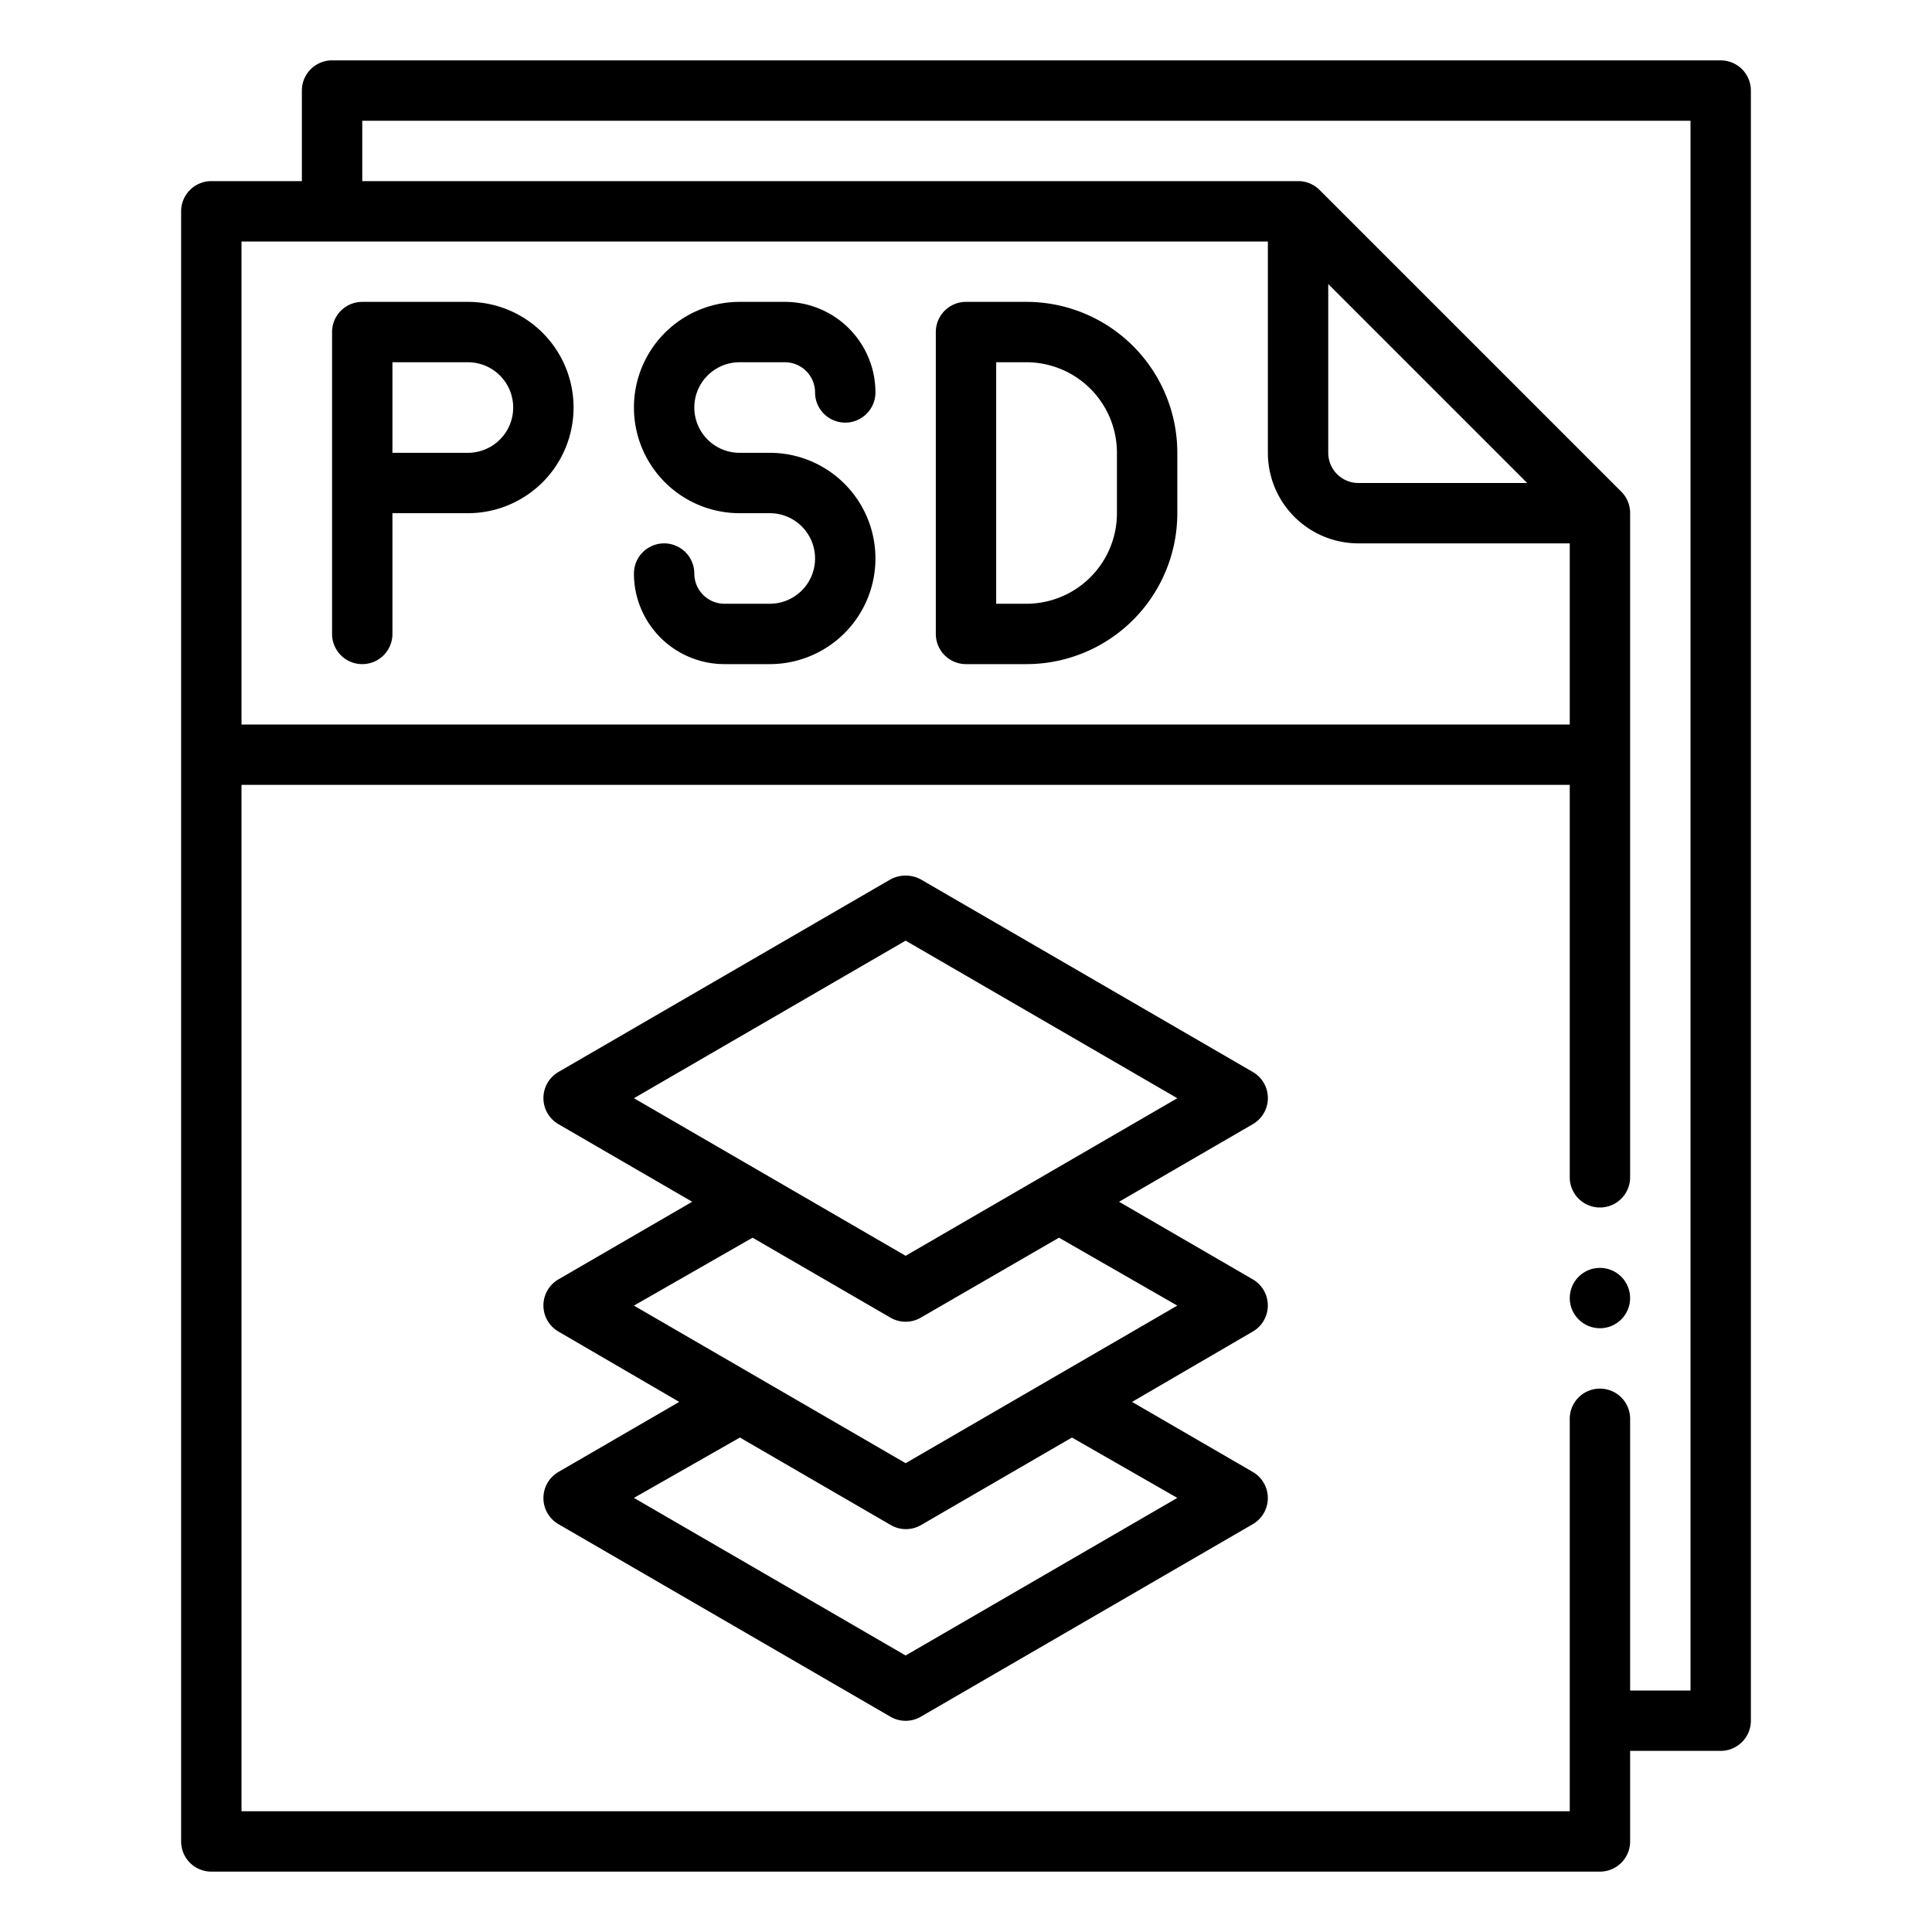
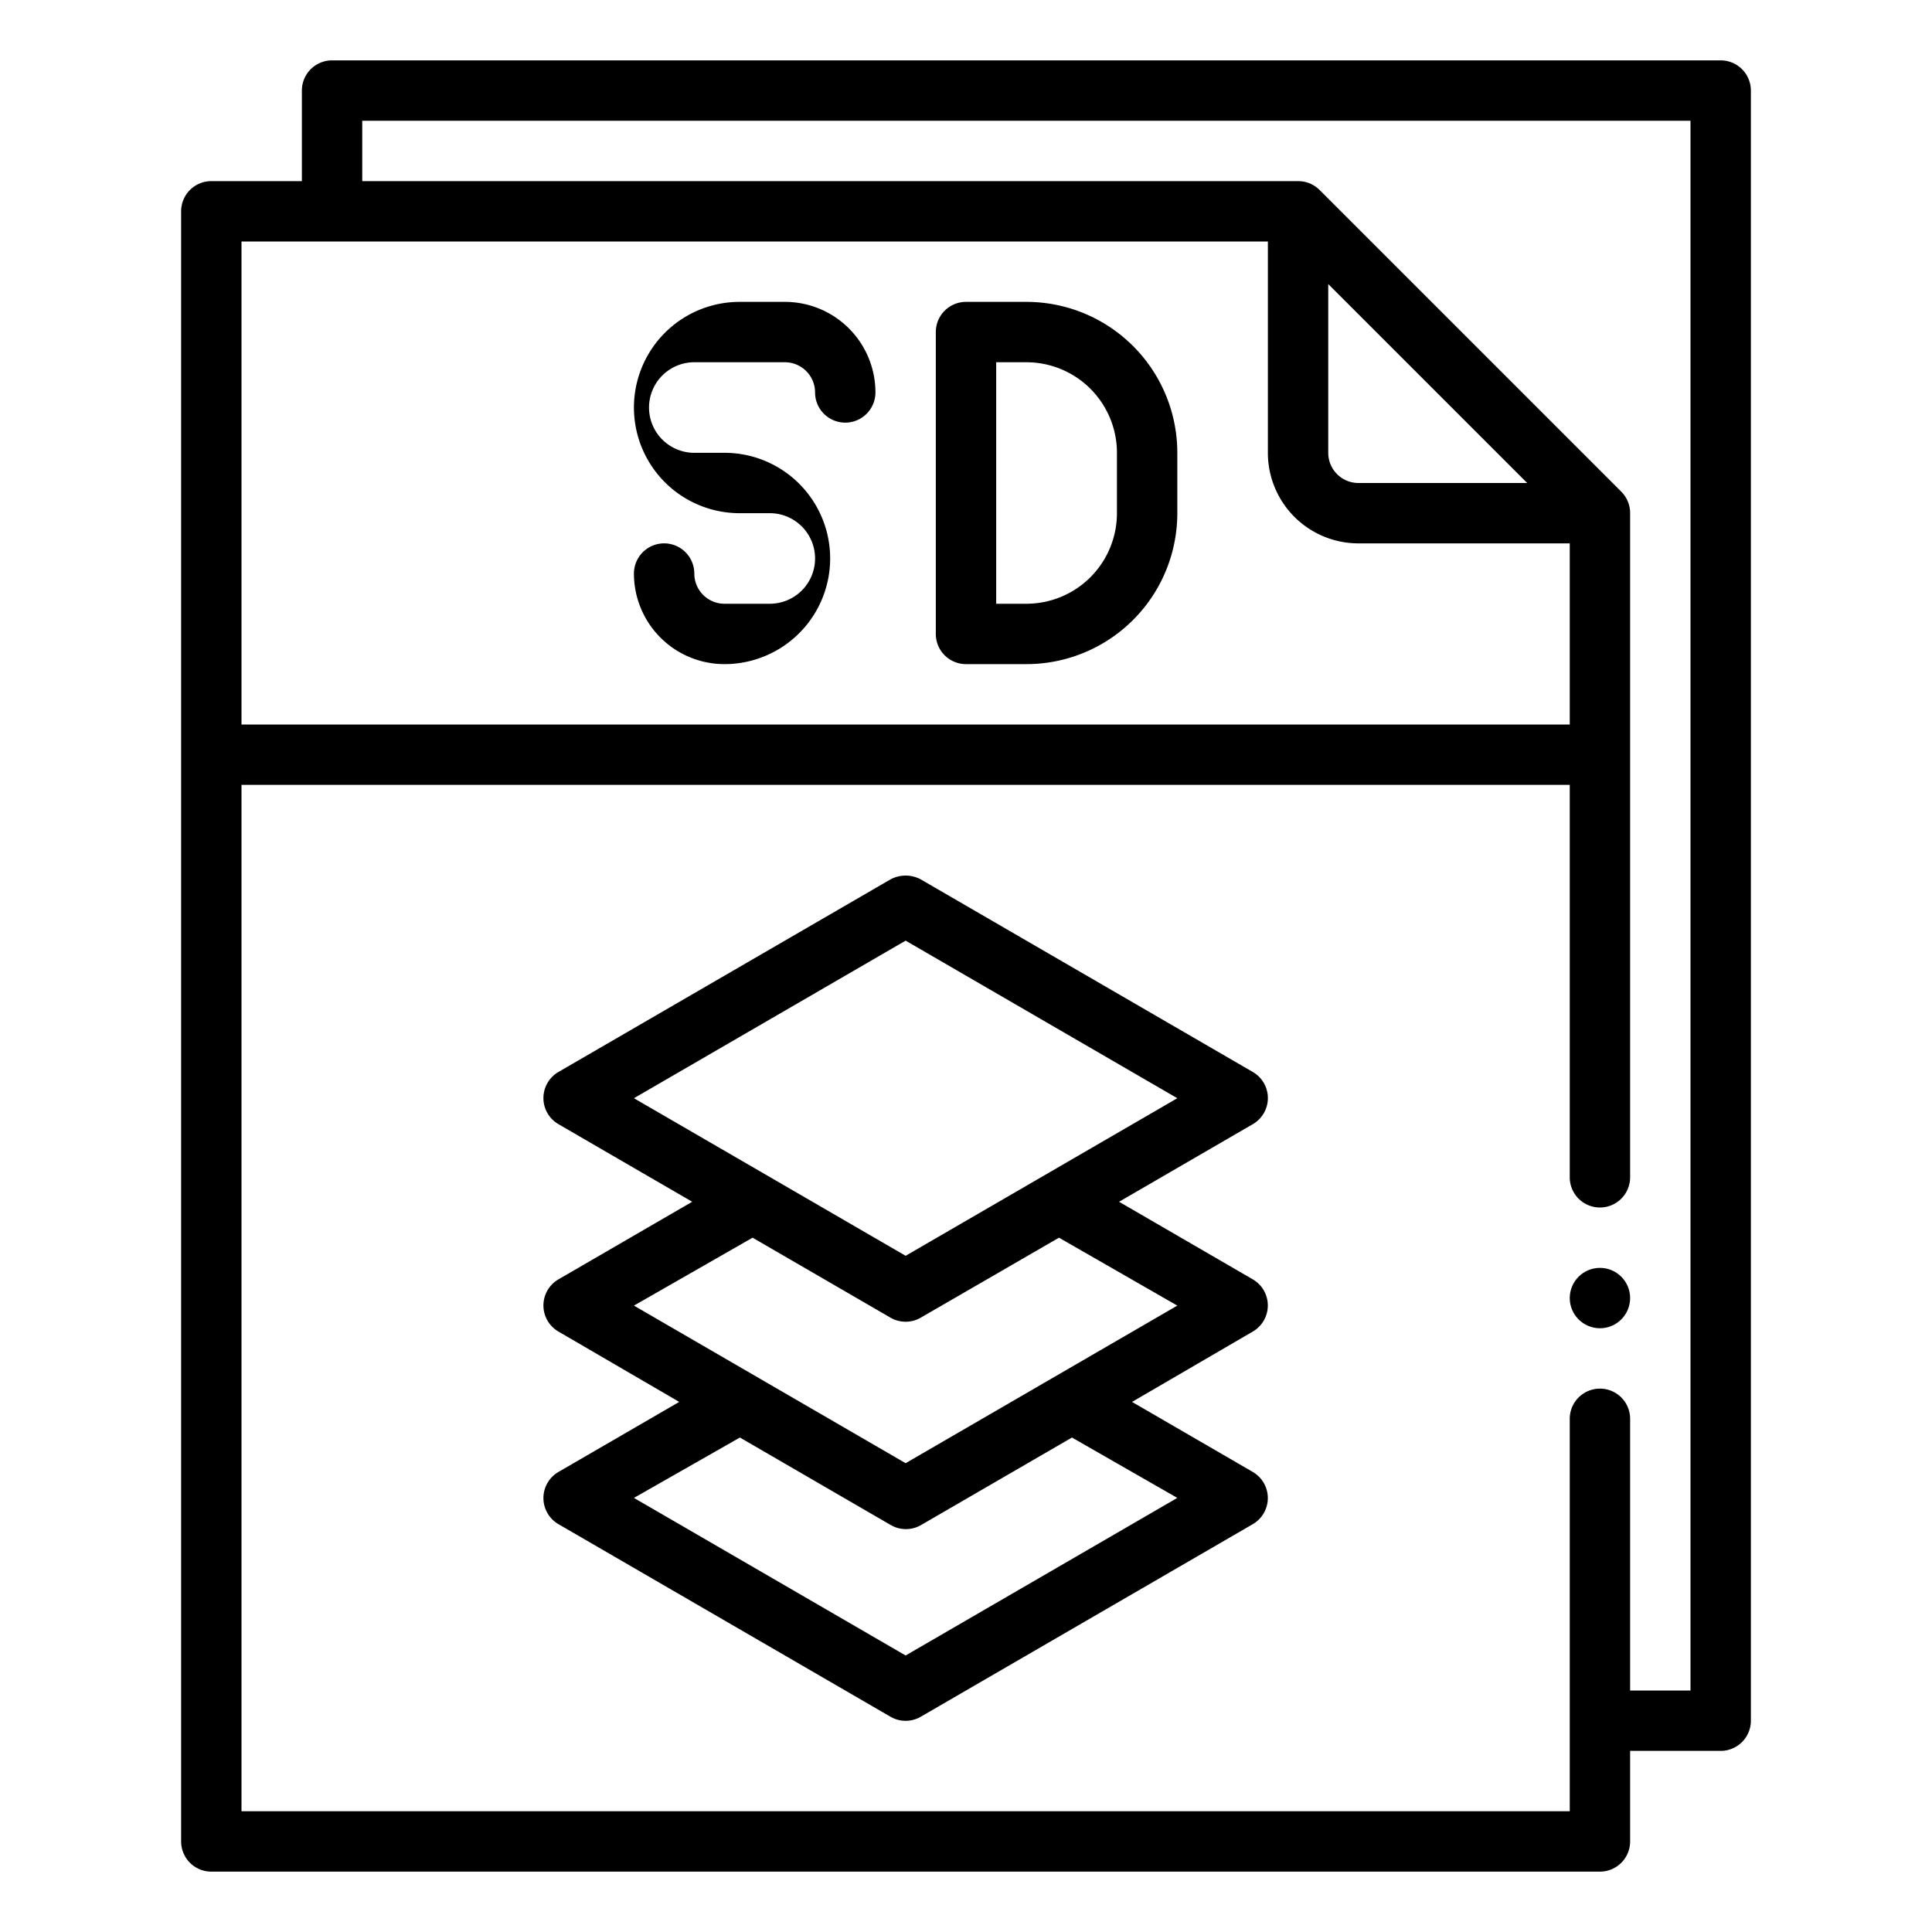
<svg xmlns="http://www.w3.org/2000/svg" viewBox="0 0 64 64">
  <g id="Outline">
    <g data-name="Outline" id="Outline-2">
      <path d="M42,36.38a1,1,0,0,0-.5-.87l-11-6.38a1.06,1.06,0,0,0-1,0l-11,6.38a1,1,0,0,0,0,1.73l4.43,2.57L18.5,42.38a1,1,0,0,0,0,1.73l4,2.33-4,2.32a1,1,0,0,0,0,1.73l11,6.38a1,1,0,0,0,1,0l11-6.38a1,1,0,0,0,0-1.73l-4-2.32,4-2.33a1,1,0,0,0,0-1.73l-4.43-2.57,4.43-2.57A1,1,0,0,0,42,36.38ZM39,49.62l-9,5.22-9-5.22,3.51-2,5,2.9a1,1,0,0,0,1,0l5-2.9Zm0-6.37-9,5.22-9-5.22L24.93,41l4.57,2.65a1,1,0,0,0,1,0L35.08,41ZM30,41.6l-9-5.22,9-5.22,9,5.22Z" />
-       <path d="M12,22a1,1,0,0,0,1-1V17h2.5a3.5,3.5,0,0,0,0-7H12a1,1,0,0,0-1,1V21A1,1,0,0,0,12,22Zm1-10h2.5a1.5,1.5,0,0,1,0,3H13Z" />
-       <path d="M25.5,20H24a1,1,0,0,1-1-1,1,1,0,0,0-2,0,3,3,0,0,0,3,3h1.5a3.5,3.5,0,0,0,0-7h-1a1.5,1.5,0,0,1,0-3H26a1,1,0,0,1,1,1,1,1,0,0,0,2,0,3,3,0,0,0-3-3H24.5a3.5,3.5,0,0,0,0,7h1a1.5,1.5,0,0,1,0,3Z" />
+       <path d="M25.5,20H24a1,1,0,0,1-1-1,1,1,0,0,0-2,0,3,3,0,0,0,3,3a3.5,3.5,0,0,0,0-7h-1a1.5,1.5,0,0,1,0-3H26a1,1,0,0,1,1,1,1,1,0,0,0,2,0,3,3,0,0,0-3-3H24.5a3.5,3.5,0,0,0,0,7h1a1.5,1.5,0,0,1,0,3Z" />
      <path d="M32,22h2a5,5,0,0,0,5-5V15a5,5,0,0,0-5-5H32a1,1,0,0,0-1,1V21A1,1,0,0,0,32,22Zm1-10h1a3,3,0,0,1,3,3v2a3,3,0,0,1-3,3H33Z" />
      <circle cx="53" cy="43" r="1" />
      <path d="M57,2H11a1,1,0,0,0-1,1V6H7A1,1,0,0,0,6,7V61a1,1,0,0,0,1,1H53a1,1,0,0,0,1-1V58h3a1,1,0,0,0,1-1V3A1,1,0,0,0,57,2ZM42,8v7a3,3,0,0,0,3,3h7v6H8V8Zm2,1.41L50.59,16H45a1,1,0,0,1-1-1ZM56,56H54V47a1,1,0,0,0-2,0V60H8V26H52V39a1,1,0,0,0,2,0V17a1,1,0,0,0-.29-.71l-10-10A1,1,0,0,0,43,6H12V4H56Z" />
    </g>
  </g>
</svg>